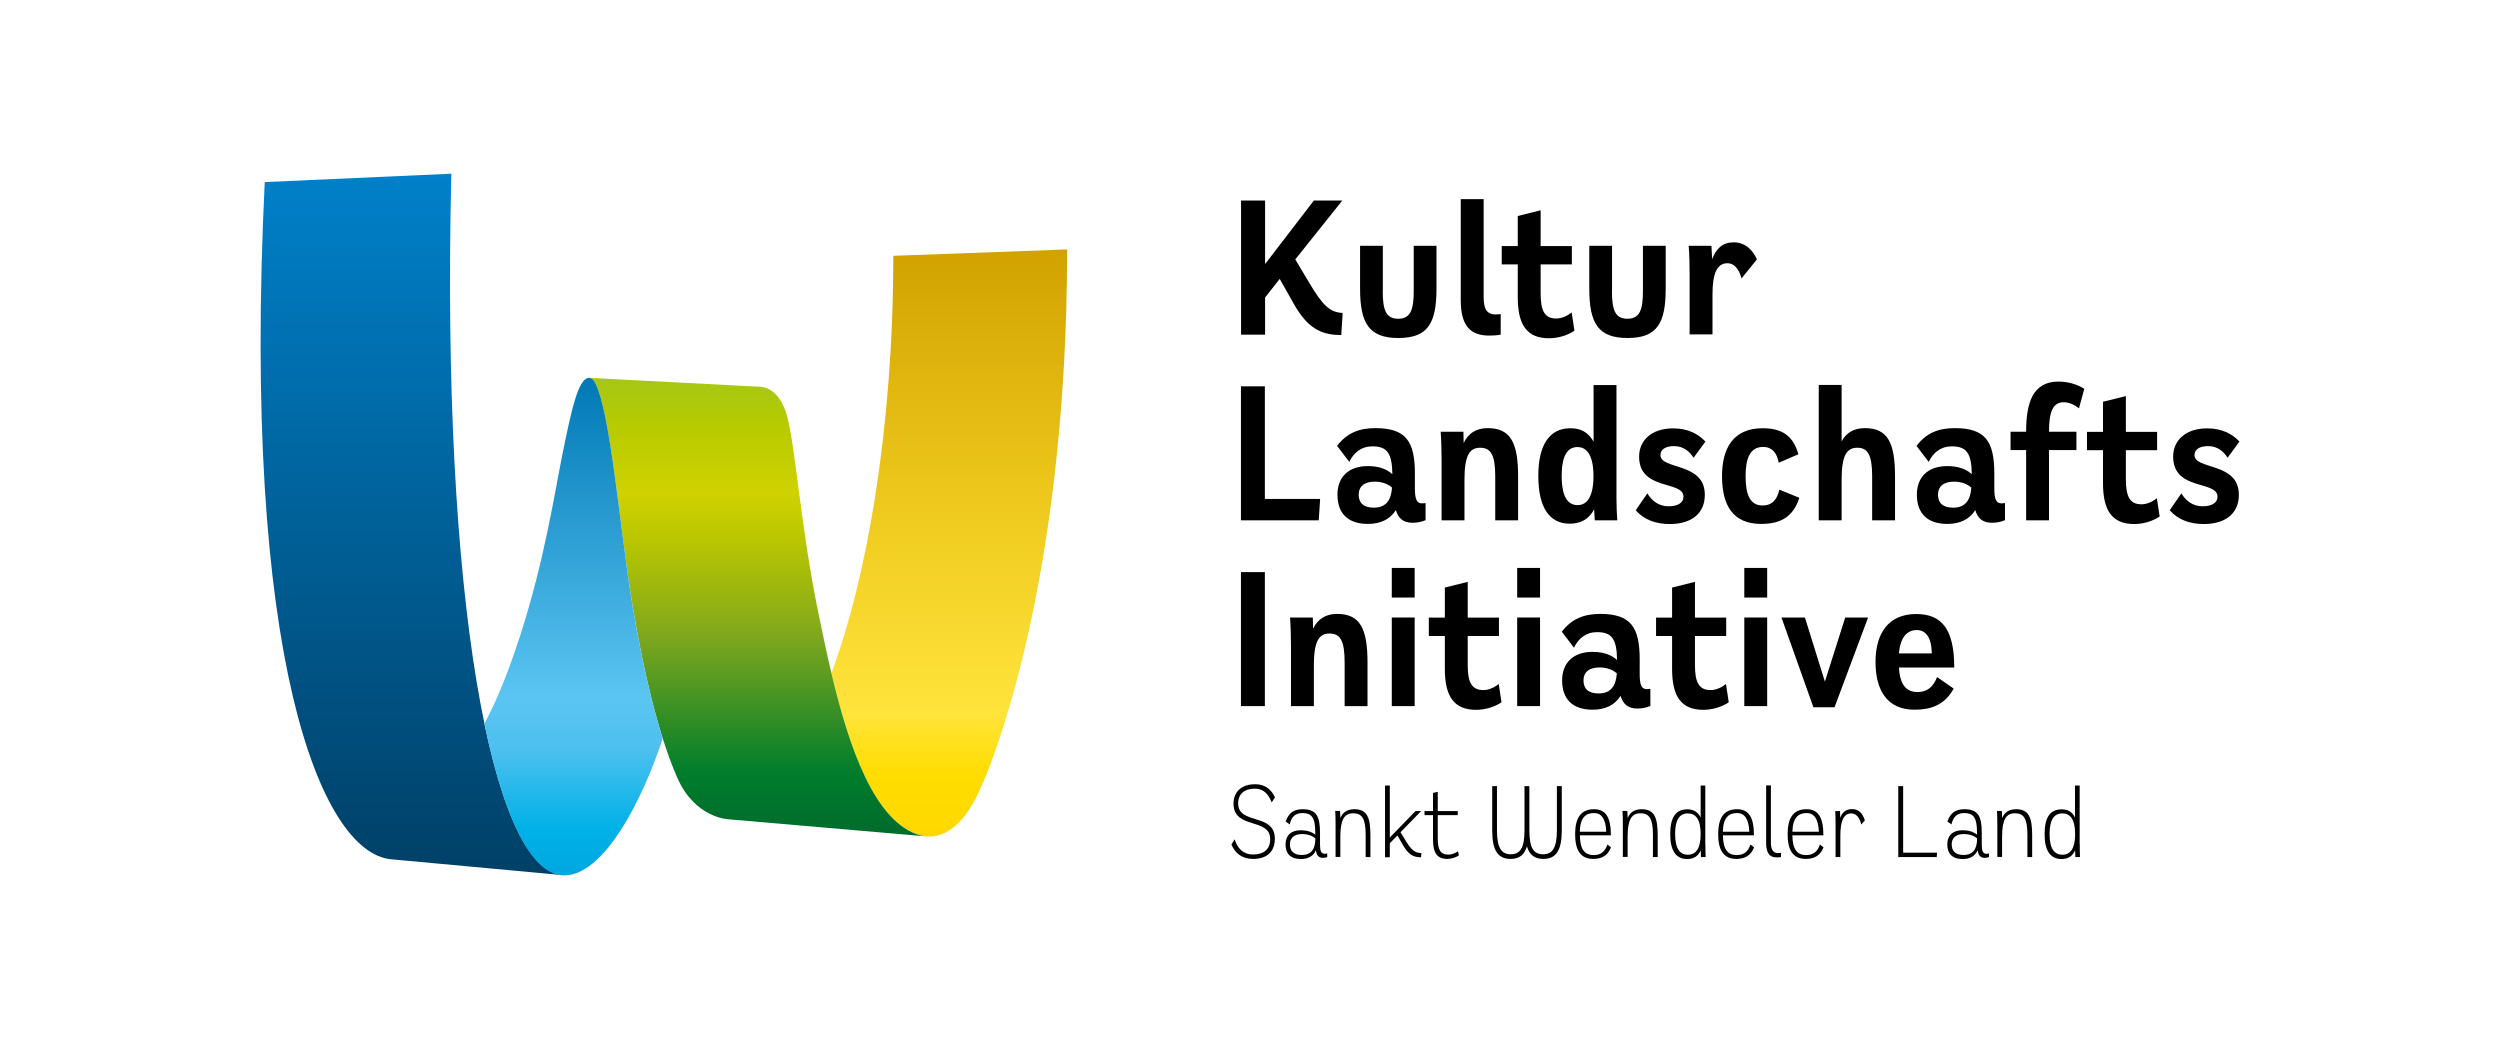
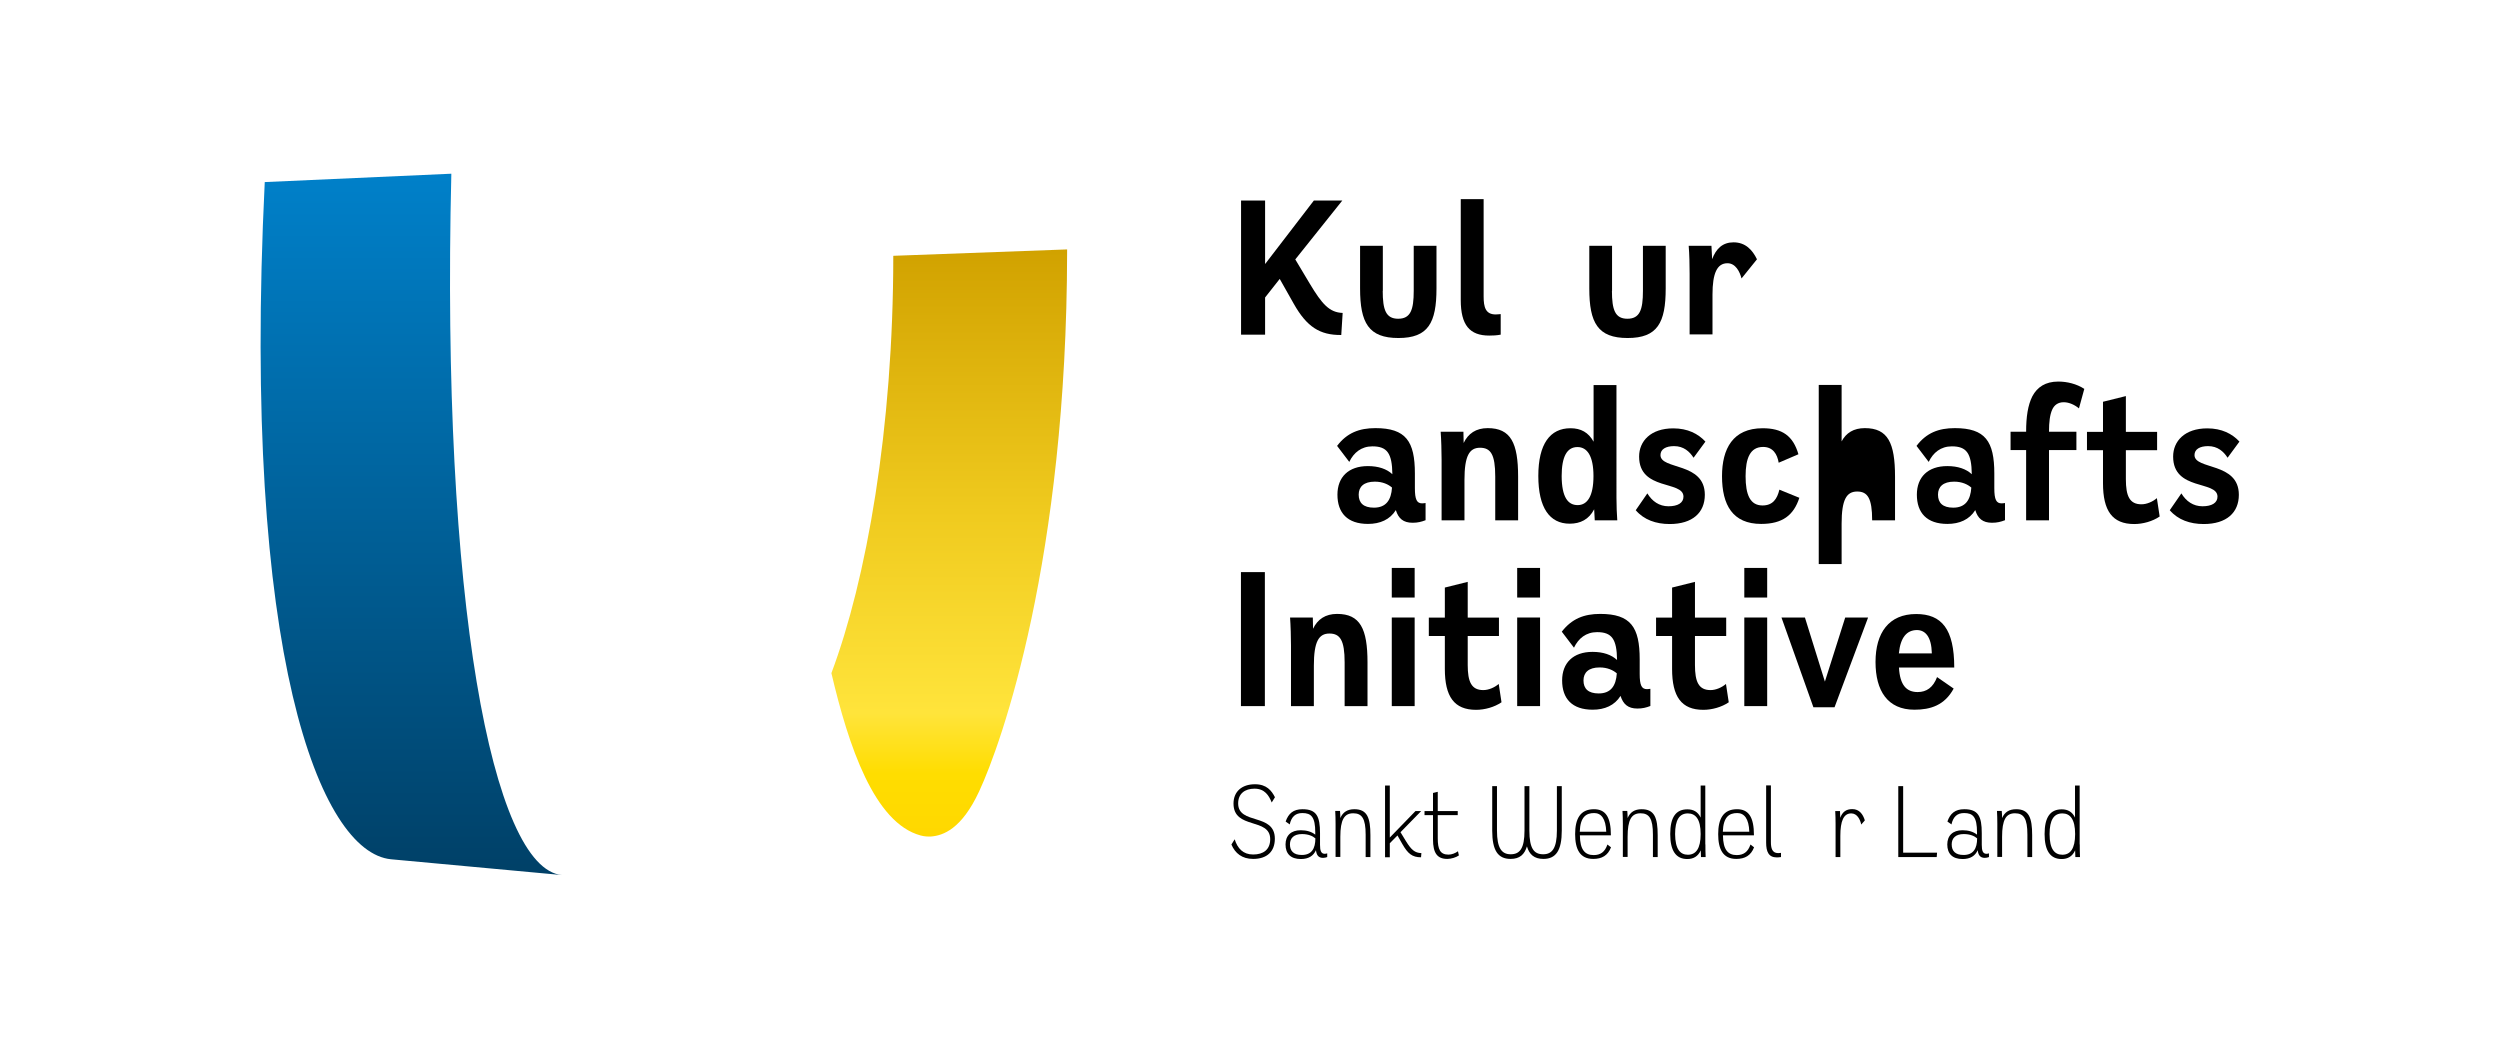
<svg xmlns="http://www.w3.org/2000/svg" version="1.1" x="0px" y="0px" viewBox="0 0 215.3 90.34" style="enable-background:new 0 0 215.3 90.34;" xml:space="preserve">
  <style type="text/css">
	.st0{fill:url(#SVGID_1_);}
	.st1{fill:url(#SVGID_00000086675024111241732600000007360919069206328731_);}
	.st2{fill:url(#SVGID_00000116231638140978119500000004601439675349820603_);}
	.st3{fill:url(#SVGID_00000006698350941632822270000005427155379847785610_);}
	.st4{fill:none;}
</style>
  <g id="Signet">
    <g>
      <g>
        <linearGradient id="SVGID_1_" gradientUnits="userSpaceOnUse" x1="81.749" y1="72.043" x2="81.749" y2="21.493">
          <stop offset="5.050000e-03" style="stop-color:#FFD800" />
          <stop offset="0.107" style="stop-color:#FFDD00" />
          <stop offset="0.21" style="stop-color:#FFE43B" />
          <stop offset="0.542" style="stop-color:#F0CB1F" />
          <stop offset="0.998" style="stop-color:#D1A200" />
        </linearGradient>
        <path class="st0" d="M76.93,22.03c0,14.92-2.32,27.93-5.33,35.94c1.48,6.3,3.7,12.9,7.68,13.98c0.35,0.1,0.69,0.1,0.9,0.09     c1.03-0.08,2.63-0.63,4.14-3.88c1.94-4.16,7.55-20.01,7.58-46.46c0-0.07,0-0.14,0-0.22L76.93,22.03z" />
      </g>
      <linearGradient id="SVGID_00000181782195866458733210000017484153415775517347_" gradientUnits="userSpaceOnUse" x1="35.423" y1="14.963" x2="35.423" y2="75.364">
        <stop offset="0" style="stop-color:#0080C9" />
        <stop offset="2.857140e-03" style="stop-color:#0080C9" />
        <stop offset="1" style="stop-color:#004067" />
      </linearGradient>
      <path style="fill:url(#SVGID_00000181782195866458733210000017484153415775517347_);" d="M22.8,15.68    C20.8,56.48,27.59,73.4,33.67,74l14.73,1.36c-6.01-0.54-10.42-23.72-9.53-60.4L22.8,15.68z" />
      <linearGradient id="SVGID_00000181071806289972382060000011102104810771316099_" gradientUnits="userSpaceOnUse" x1="65.266" y1="32.531" x2="65.266" y2="72.032">
        <stop offset="0" style="stop-color:#A5C715" />
        <stop offset="0.109" style="stop-color:#B7CB00" />
        <stop offset="0.252" style="stop-color:#D0D200" />
        <stop offset="0.355" style="stop-color:#B9C600" />
        <stop offset="0.564" style="stop-color:#7FA71D" />
        <stop offset="0.86" style="stop-color:#007D2C" />
        <stop offset="1" style="stop-color:#006B2D" />
      </linearGradient>
-       <path style="fill:url(#SVGID_00000181071806289972382060000011102104810771316099_);" d="M79.28,71.95    c-3.98-1.09-6.19-7.69-7.68-13.98c0,0,0,0,0,0c-0.43-1.81-0.79-3.6-1.13-5.22c-1.53-7.49-1.91-13.83-2.66-16.81    c-0.68-2.69-2.33-2.63-2.33-2.63l-14.71-0.77c1.32,0.07,2.26,9.35,3.17,16.05c0.66,4.88,1.71,10.5,3.13,14.99    c0.39,1.22,0.8,2.35,1.24,3.36c1.54,3.55,4.45,3.62,4.45,3.62l17,1.47c0,0,0,0,0,0C79.61,72.02,79.45,71.99,79.28,71.95z" />
      <linearGradient id="SVGID_00000074413963965436297710000008123363735493772186_" gradientUnits="userSpaceOnUse" x1="49.395" y1="75.372" x2="49.395" y2="32.53">
        <stop offset="0" style="stop-color:#00A7E0" />
        <stop offset="0.093" style="stop-color:#00B1E7" />
        <stop offset="0.252" style="stop-color:#4CC0EF" />
        <stop offset="0.355" style="stop-color:#5BC5F2" />
        <stop offset="1" style="stop-color:#0079B6" />
      </linearGradient>
-       <path style="fill:url(#SVGID_00000074413963965436297710000008123363735493772186_);" d="M57.07,63.58    c-1.42-4.49-2.48-10.11-3.13-14.99c-0.89-6.59-1.81-15.66-3.1-16.04c-0.01,0-0.02,0-0.02,0c-1-0.18-1.61,2.75-2.42,6.75    c-0.61,3.03-1.52,9-3.6,15.43c-1.31,4.06-2.44,6.41-3.09,7.59c1.71,8.21,4.04,12.83,6.68,13.06c3.19,0.25,6.37-5.29,8.32-10.73    C56.77,64.51,56.91,64.07,57.07,63.58C57.07,63.58,57.07,63.58,57.07,63.58C57.07,63.58,57.07,63.58,57.07,63.58z" />
    </g>
  </g>
  <g id="SWL_Touristik__x26__Freizeit">
    <g>
      <rect x="105.85" y="3.25" class="st4" width="90.16" height="84.45" />
      <path d="M108.95,22.74l4.2-5.47h2.45l-4.05,5.07l1.26,2.11c1.04,1.73,1.67,2.46,2.82,2.5l-0.12,1.9    c-1.85,0.02-2.97-0.71-4.08-2.67l-1.22-2.16l-1.26,1.6v3.2h-2.07V17.27h2.07V22.74z" />
      <path d="M119.08,25.05c0,1.63,0.27,2.4,1.33,2.4c1.07,0,1.34-0.77,1.34-2.4v-3.88h1.96v3.67c0,2.96-0.71,4.27-3.28,4.27    c-2.57,0-3.3-1.31-3.3-4.27v-3.67h1.96V25.05z" />
      <path d="M127.77,25.53c0,0.93,0.17,1.55,1.04,1.55c0.14,0,0.26-0.02,0.43-0.03v1.77c-0.36,0.07-0.68,0.08-0.99,0.08    c-1.68,0-2.45-0.9-2.45-3.06v-8.69h1.97V25.53z" />
-       <path d="M130.71,21.18v-2.58l1.97-0.49v3.08h2.69v1.58h-2.69v2.5c0,1.45,0.32,2.16,1.34,2.16c0.46,0,0.97-0.22,1.33-0.53    l0.24,1.58c-0.61,0.42-1.44,0.65-2.19,0.65c-1.89,0-2.69-1.14-2.69-3.52v-2.84h-1.38v-1.58H130.71z" />
      <path d="M138.82,25.05c0,1.63,0.27,2.4,1.33,2.4c1.07,0,1.34-0.77,1.34-2.4v-3.88h1.96v3.67c0,2.96-0.71,4.27-3.28,4.27    c-2.57,0-3.3-1.31-3.3-4.27v-3.67h1.96V25.05z" />
      <path d="M147.45,22.32c0.34-0.92,0.92-1.45,1.84-1.45c1.04,0,1.63,0.66,2.02,1.46l-1.33,1.65c-0.15-0.58-0.51-1.31-1.21-1.31    c-0.9,0-1.29,0.87-1.29,2.7v3.43h-1.97v-5.22c0-0.7-0.02-1.75-0.08-2.41h1.96L147.45,22.32z" />
-       <path d="M108.93,42.97h4.76l-0.12,1.84h-6.7V33.27h2.06V42.97z" />
      <path d="M118.45,36.87c2.63,0,3.4,1.14,3.4,3.91v1.26c0,0.99,0.17,1.31,0.63,1.31c0.1,0,0.2-0.02,0.29-0.03v1.48    c-0.36,0.14-0.68,0.22-1.12,0.22c-0.8,0-1.22-0.37-1.44-1.09c-0.51,0.82-1.36,1.19-2.4,1.19c-1.77,0-2.63-0.95-2.63-2.52    c0-1.51,0.95-2.46,2.62-2.46c0.92,0,1.63,0.25,2.11,0.7c-0.02-1.82-0.46-2.4-1.72-2.4c-0.95,0-1.61,0.54-1.99,1.34l-1.05-1.38    C116,37.28,117.06,36.87,118.45,36.87z M119.88,41.99c-0.31-0.27-0.8-0.51-1.48-0.51c-0.95,0-1.39,0.44-1.39,1.12    c0,0.71,0.41,1.12,1.31,1.12C119.37,43.72,119.81,43.06,119.88,41.99z" />
      <path d="M126.05,38.15c0.39-0.82,1.07-1.28,2.07-1.28c1.99,0,2.62,1.28,2.62,4.18v3.76h-1.97v-3.77c0-1.9-0.39-2.48-1.31-2.48    c-0.92,0-1.34,0.7-1.34,2.77v3.48h-1.97v-5.22c0-0.7-0.03-1.75-0.08-2.41h1.96C126.03,37.47,126.05,37.81,126.05,38.15z" />
      <path d="M139.21,42.87c0,0.66,0.03,1.43,0.07,1.94h-1.94l-0.05-0.95c-0.46,0.88-1.19,1.24-2.11,1.24c-1.73,0-2.7-1.38-2.7-4.11    c0-2.77,1.02-4.11,2.77-4.11c0.9,0,1.55,0.36,1.99,1.16v-4.88h1.97V42.87z M135.87,43.5c0.83,0,1.36-0.77,1.36-2.5    s-0.54-2.5-1.38-2.5c-0.9,0-1.36,0.82-1.36,2.5C134.5,42.82,135.03,43.5,135.87,43.5z" />
      <path d="M144.17,38.42c-0.71,0-1.17,0.27-1.17,0.77c0,1.29,3.82,0.59,3.82,3.42c0,1.53-1.05,2.52-3.03,2.52    c-1.17,0-2.21-0.36-2.92-1.19l1-1.45c0.41,0.68,1.02,1.11,1.82,1.11s1.29-0.29,1.29-0.83c0-1.41-3.82-0.48-3.82-3.45    c0-1.33,1-2.43,2.94-2.43c1.24,0,2.14,0.46,2.77,1.14l-1.02,1.39C145.51,38.89,145,38.42,144.17,38.42z" />
      <path d="M151.67,45.12c-2.45,0-3.37-1.63-3.37-4.11c0-2.36,0.93-4.13,3.5-4.13c1.68,0,2.62,0.65,3.08,2.24l-1.7,0.73    c-0.12-0.73-0.49-1.36-1.34-1.36c-1.12,0-1.51,0.97-1.51,2.52c0,1.6,0.39,2.52,1.46,2.52c0.88,0,1.26-0.56,1.45-1.36l1.72,0.7    C154.47,44.38,153.5,45.12,151.67,45.12z" />
-       <path d="M158.59,38.03c0.39-0.75,1.05-1.16,2.01-1.16c1.99,0,2.6,1.28,2.6,4.18v3.76h-1.97v-3.77c0-1.9-0.39-2.48-1.29-2.48    c-0.92,0-1.34,0.7-1.34,2.77v3.48h-1.97V33.15h1.97V38.03z" />
+       <path d="M158.59,38.03c0.39-0.75,1.05-1.16,2.01-1.16c1.99,0,2.6,1.28,2.6,4.18v3.76h-1.97c0-1.9-0.39-2.48-1.29-2.48    c-0.92,0-1.34,0.7-1.34,2.77v3.48h-1.97V33.15h1.97V38.03z" />
      <path d="M168.35,36.87c2.63,0,3.4,1.14,3.4,3.91v1.26c0,0.99,0.17,1.31,0.63,1.31c0.1,0,0.2-0.02,0.29-0.03v1.48    c-0.36,0.14-0.68,0.22-1.12,0.22c-0.8,0-1.22-0.37-1.44-1.09c-0.51,0.82-1.36,1.19-2.4,1.19c-1.77,0-2.63-0.95-2.63-2.52    c0-1.51,0.95-2.46,2.62-2.46c0.92,0,1.63,0.25,2.11,0.7c-0.02-1.82-0.46-2.4-1.72-2.4c-0.95,0-1.61,0.54-1.99,1.34l-1.05-1.38    C165.9,37.28,166.95,36.87,168.35,36.87z M169.77,41.99c-0.31-0.27-0.8-0.51-1.48-0.51c-0.95,0-1.39,0.44-1.39,1.12    c0,0.71,0.41,1.12,1.31,1.12C169.26,43.72,169.7,43.06,169.77,41.99z" />
      <path d="M177.73,34.64c-0.49,0-0.82,0.24-1,0.65c-0.19,0.43-0.27,1.04-0.27,1.89h2.36v1.58h-2.36v6.05h-1.97v-6.05h-1.34v-1.58    h1.34c0-1.28,0.15-2.29,0.54-3.06c0.42-0.78,1.12-1.26,2.23-1.26c0.76,0,1.58,0.2,2.24,0.63l-0.46,1.68    C178.68,34.87,178.19,34.64,177.73,34.64z" />
      <path d="M181.11,37.18v-2.58l1.97-0.49v3.08h2.69v1.58h-2.69v2.5c0,1.45,0.32,2.16,1.34,2.16c0.46,0,0.97-0.22,1.33-0.53    l0.24,1.58c-0.61,0.42-1.45,0.65-2.19,0.65c-1.89,0-2.69-1.14-2.69-3.52v-2.84h-1.38v-1.58H181.11z" />
      <path d="M190.16,38.42c-0.71,0-1.17,0.27-1.17,0.77c0,1.29,3.82,0.59,3.82,3.42c0,1.53-1.05,2.52-3.03,2.52    c-1.17,0-2.21-0.36-2.92-1.19l1-1.45c0.41,0.68,1.02,1.11,1.82,1.11s1.29-0.29,1.29-0.83c0-1.41-3.82-0.48-3.82-3.45    c0-1.33,1-2.43,2.94-2.43c1.24,0,2.14,0.46,2.77,1.14l-1.02,1.39C191.5,38.89,190.99,38.42,190.16,38.42z" />
      <path d="M108.93,60.81h-2.06V49.27h2.06V60.81z" />
      <path d="M113.08,54.15c0.39-0.82,1.07-1.28,2.07-1.28c1.99,0,2.62,1.28,2.62,4.18v3.76h-1.97v-3.77c0-1.9-0.39-2.48-1.31-2.48    s-1.34,0.7-1.34,2.77v3.48h-1.97v-5.22c0-0.7-0.03-1.75-0.08-2.41h1.96C113.06,53.47,113.08,53.81,113.08,54.15z" />
      <path d="M119.86,48.91h1.97v2.55h-1.97V48.91z M119.86,53.18h1.97v7.63h-1.97V53.18z" />
      <path d="M124.43,53.18v-2.58l1.97-0.49v3.08h2.69v1.58h-2.69v2.5c0,1.45,0.32,2.16,1.34,2.16c0.46,0,0.97-0.22,1.33-0.53    l0.24,1.58c-0.61,0.42-1.45,0.65-2.19,0.65c-1.89,0-2.69-1.14-2.69-3.52v-2.84h-1.38v-1.58H124.43z" />
      <path d="M130.66,48.91h1.97v2.55h-1.97V48.91z M130.66,53.18h1.97v7.63h-1.97V53.18z" />
      <path d="M137.81,52.87c2.63,0,3.4,1.14,3.4,3.91v1.26c0,0.99,0.17,1.31,0.63,1.31c0.1,0,0.2-0.02,0.29-0.03v1.48    c-0.36,0.14-0.68,0.22-1.12,0.22c-0.8,0-1.22-0.37-1.45-1.09c-0.51,0.82-1.36,1.19-2.4,1.19c-1.77,0-2.63-0.95-2.63-2.52    c0-1.51,0.95-2.46,2.62-2.46c0.92,0,1.63,0.25,2.11,0.7c-0.02-1.82-0.46-2.4-1.72-2.4c-0.95,0-1.61,0.54-1.99,1.34l-1.05-1.38    C135.37,53.28,136.42,52.87,137.81,52.87z M139.24,57.99c-0.31-0.27-0.8-0.51-1.48-0.51c-0.95,0-1.39,0.44-1.39,1.12    c0,0.71,0.41,1.12,1.31,1.12C138.73,59.72,139.17,59.06,139.24,57.99z" />
      <path d="M144,53.18v-2.58l1.97-0.49v3.08h2.69v1.58h-2.69v2.5c0,1.45,0.32,2.16,1.34,2.16c0.46,0,0.97-0.22,1.33-0.53l0.24,1.58    c-0.61,0.42-1.45,0.65-2.19,0.65c-1.89,0-2.69-1.14-2.69-3.52v-2.84h-1.38v-1.58H144z" />
      <path d="M150.22,48.91h1.97v2.55h-1.97V48.91z M150.22,53.18h1.97v7.63h-1.97V53.18z" />
      <path d="M153.42,53.18h2.02l1.72,5.52l1.75-5.52h1.97l-2.89,7.73h-1.82L153.42,53.18z" />
      <path d="M165.15,59.6c0.76,0,1.33-0.39,1.67-1.29l1.43,0.99c-0.78,1.44-1.99,1.82-3.38,1.82c-2.31,0-3.35-1.63-3.35-4.11    c0-2.5,1.14-4.13,3.5-4.13c2.19,0,3.28,1.28,3.28,4.61h-4.76C163.62,59.02,164.2,59.6,165.15,59.6z M163.53,56.27h2.84    c-0.03-1.43-0.56-2.01-1.29-2.01C164.23,54.27,163.67,54.86,163.53,56.27z" />
      <path d="M108.04,67.92c-0.83,0-1.41,0.43-1.41,1.27c0,1.87,3.16,0.8,3.16,3.04c0,1.11-0.68,1.74-1.87,1.74    c-0.95,0-1.55-0.48-1.87-1.24l0.28-0.45c0.25,0.79,0.73,1.31,1.59,1.31c0.88,0,1.47-0.42,1.47-1.32c0-1.89-3.16-0.8-3.16-3.07    c0-1.01,0.7-1.66,1.85-1.66c1,0,1.43,0.55,1.72,1.12l-0.28,0.45C109.28,68.51,108.92,67.92,108.04,67.92z" />
      <path d="M112.17,69.69c1.21,0,1.51,0.61,1.51,2.07v1c0,0.5,0.09,0.77,0.41,0.77c0.09,0,0.13-0.02,0.21-0.04v0.32    c-0.12,0.04-0.22,0.07-0.36,0.07c-0.39,0-0.56-0.23-0.61-0.66c-0.22,0.49-0.64,0.76-1.3,0.76c-0.88,0-1.32-0.46-1.32-1.25    c0-0.77,0.47-1.23,1.31-1.23c0.51,0,0.94,0.13,1.25,0.38v-0.19c0-1.34-0.35-1.67-1.11-1.67c-0.58,0-0.94,0.3-1.09,0.98l-0.35-0.25    C110.96,70.06,111.38,69.69,112.17,69.69z M113.28,72.2c-0.23-0.2-0.61-0.37-1.15-0.37c-0.7,0-1.04,0.35-1.04,0.89    c0,0.56,0.31,0.91,1.02,0.91C112.96,73.63,113.28,73.08,113.28,72.2z" />
      <path d="M115.43,70.45c0.22-0.51,0.61-0.76,1.21-0.76c1.1,0,1.38,0.73,1.38,2.24v1.88h-0.41v-1.93c0-1.39-0.32-1.84-1.07-1.84    c-0.77,0-1.11,0.55-1.11,2.03v1.73h-0.41v-2.86c0-0.34-0.01-0.78-0.03-1.1h0.41C115.42,70.03,115.43,70.24,115.43,70.45z" />
      <path d="M119.69,72.13l2.21-2.28h0.49l-1.78,1.82l0.47,0.77c0.48,0.78,0.78,1.01,1.33,1.03l-0.03,0.36    c-0.77,0-1.14-0.32-1.61-1.14l-0.42-0.74l-0.66,0.67v1.21h-0.41v-6.18h0.41V72.13z" />
      <path d="M123.41,69.85v-1.56l0.41-0.1v1.66h1.72v0.35h-1.72v2c0,0.94,0.2,1.4,0.93,1.4c0.27,0,0.6-0.13,0.81-0.29l0.08,0.36    c-0.23,0.16-0.65,0.3-1,0.3c-0.86,0-1.23-0.5-1.23-1.68V70.2h-0.73v-0.35H123.41z" />
      <path d="M128.92,67.7v3.83c0,1.52,0.41,2.04,1.18,2.04c0.79,0,1.19-0.5,1.19-2.04V67.7h0.42v3.83c0,1.55,0.4,2.04,1.19,2.04    c0.77,0,1.18-0.52,1.18-2.04V67.7h0.42v3.84c0,1.68-0.49,2.43-1.58,2.43c-0.8,0-1.22-0.39-1.42-1.08    c-0.21,0.69-0.61,1.08-1.41,1.08c-1.1,0-1.58-0.75-1.58-2.43V67.7H128.92z" />
      <path d="M137.25,73.64c0.58,0,0.97-0.27,1.18-0.91l0.31,0.24c-0.27,0.71-0.79,1-1.53,1c-1.16,0-1.56-0.85-1.56-2.13    c0-1.31,0.43-2.15,1.62-2.15c0.98,0,1.46,0.64,1.46,2.25h-2.67C136.07,73.2,136.51,73.64,137.25,73.64z M136.05,71.63h2.28    c-0.04-1.14-0.44-1.61-1.04-1.61C136.59,70.02,136.09,70.36,136.05,71.63z" />
      <path d="M140.17,70.45c0.22-0.51,0.61-0.76,1.21-0.76c1.1,0,1.38,0.73,1.38,2.24v1.88h-0.41v-1.93c0-1.39-0.32-1.84-1.07-1.84    c-0.77,0-1.11,0.55-1.11,2.03v1.73h-0.41v-2.86c0-0.34-0.01-0.78-0.03-1.1h0.41C140.16,70.03,140.17,70.24,140.17,70.45z" />
      <path d="M146.87,72.72c0,0.33,0,0.76,0.02,1.09h-0.4l-0.02-0.58c-0.23,0.52-0.63,0.75-1.16,0.75c-0.99,0-1.47-0.73-1.47-2.15    c0-1.47,0.5-2.13,1.48-2.13c0.52,0,0.91,0.22,1.14,0.71v-2.76h0.4V72.72z M145.36,73.61c0.68,0,1.1-0.51,1.1-1.78    c0-1.29-0.44-1.78-1.1-1.78c-0.73,0-1.1,0.56-1.1,1.78C144.27,73.12,144.69,73.61,145.36,73.61z" />
      <path d="M149.57,73.64c0.58,0,0.97-0.27,1.18-0.91l0.31,0.24c-0.27,0.71-0.79,1-1.53,1c-1.16,0-1.56-0.85-1.56-2.13    c0-1.31,0.43-2.15,1.62-2.15c0.98,0,1.46,0.64,1.46,2.25h-2.67C148.39,73.2,148.83,73.64,149.57,73.64z M148.37,71.63h2.28    c-0.04-1.14-0.44-1.61-1.04-1.61C148.91,70.02,148.41,70.36,148.37,71.63z" />
      <path d="M152.51,72.51c0,0.5,0.09,0.96,0.62,0.96c0.08,0,0.14-0.01,0.25-0.02v0.36c-0.14,0.02-0.24,0.03-0.36,0.03    c-0.7,0-0.92-0.48-0.92-1.28v-4.92h0.41V72.51z" />
-       <path d="M155.55,73.64c0.58,0,0.97-0.27,1.18-0.91l0.31,0.24c-0.27,0.71-0.79,1-1.53,1c-1.16,0-1.56-0.85-1.56-2.13    c0-1.31,0.43-2.15,1.62-2.15c0.98,0,1.46,0.64,1.46,2.25h-2.67C154.37,73.2,154.81,73.64,155.55,73.64z M154.36,71.63h2.28    c-0.04-1.14-0.44-1.61-1.04-1.61C154.9,70.02,154.4,70.36,154.36,71.63z" />
      <path d="M158.48,70.43c0.19-0.5,0.5-0.75,1.04-0.75c0.61,0,0.92,0.45,1.08,0.97l-0.31,0.36c-0.09-0.42-0.34-0.96-0.86-0.96    c-0.65,0-0.94,0.63-0.94,1.94v1.82h-0.41v-2.86c0-0.34-0.01-0.78-0.03-1.1h0.41C158.47,70.02,158.48,70.23,158.48,70.43z" />
      <path d="M163.9,73.43h2.92l-0.03,0.38h-3.31V67.7h0.42V73.43z" />
      <path d="M169.16,69.69c1.21,0,1.51,0.61,1.51,2.07v1c0,0.5,0.09,0.77,0.41,0.77c0.09,0,0.13-0.02,0.21-0.04v0.32    c-0.12,0.04-0.22,0.07-0.36,0.07c-0.39,0-0.56-0.23-0.61-0.66c-0.22,0.49-0.64,0.76-1.3,0.76c-0.88,0-1.32-0.46-1.32-1.25    c0-0.77,0.47-1.23,1.31-1.23c0.51,0,0.94,0.13,1.25,0.38v-0.19c0-1.34-0.35-1.67-1.11-1.67c-0.58,0-0.94,0.3-1.09,0.98l-0.35-0.25    C167.95,70.06,168.37,69.69,169.16,69.69z M170.27,72.2c-0.23-0.2-0.61-0.37-1.15-0.37c-0.7,0-1.04,0.35-1.04,0.89    c0,0.56,0.31,0.91,1.02,0.91C169.94,73.63,170.27,73.08,170.27,72.2z" />
      <path d="M172.42,70.45c0.22-0.51,0.61-0.76,1.21-0.76c1.1,0,1.38,0.73,1.38,2.24v1.88h-0.41v-1.93c0-1.39-0.32-1.84-1.07-1.84    c-0.77,0-1.11,0.55-1.11,2.03v1.73h-0.41v-2.86c0-0.34-0.01-0.78-0.03-1.1h0.41C172.41,70.03,172.42,70.24,172.42,70.45z" />
      <path d="M179.11,72.72c0,0.33,0,0.76,0.02,1.09h-0.4l-0.02-0.58c-0.23,0.52-0.63,0.75-1.16,0.75c-0.99,0-1.47-0.73-1.47-2.15    c0-1.47,0.5-2.13,1.48-2.13c0.52,0,0.91,0.22,1.14,0.71v-2.76h0.4V72.72z M177.61,73.61c0.68,0,1.1-0.51,1.1-1.78    c0-1.29-0.44-1.78-1.1-1.78c-0.73,0-1.1,0.56-1.1,1.78C176.51,73.12,176.94,73.61,177.61,73.61z" />
    </g>
    <g>
	</g>
    <g>
	</g>
    <g>
	</g>
    <g>
	</g>
    <g>
	</g>
    <g>
	</g>
  </g>
</svg>